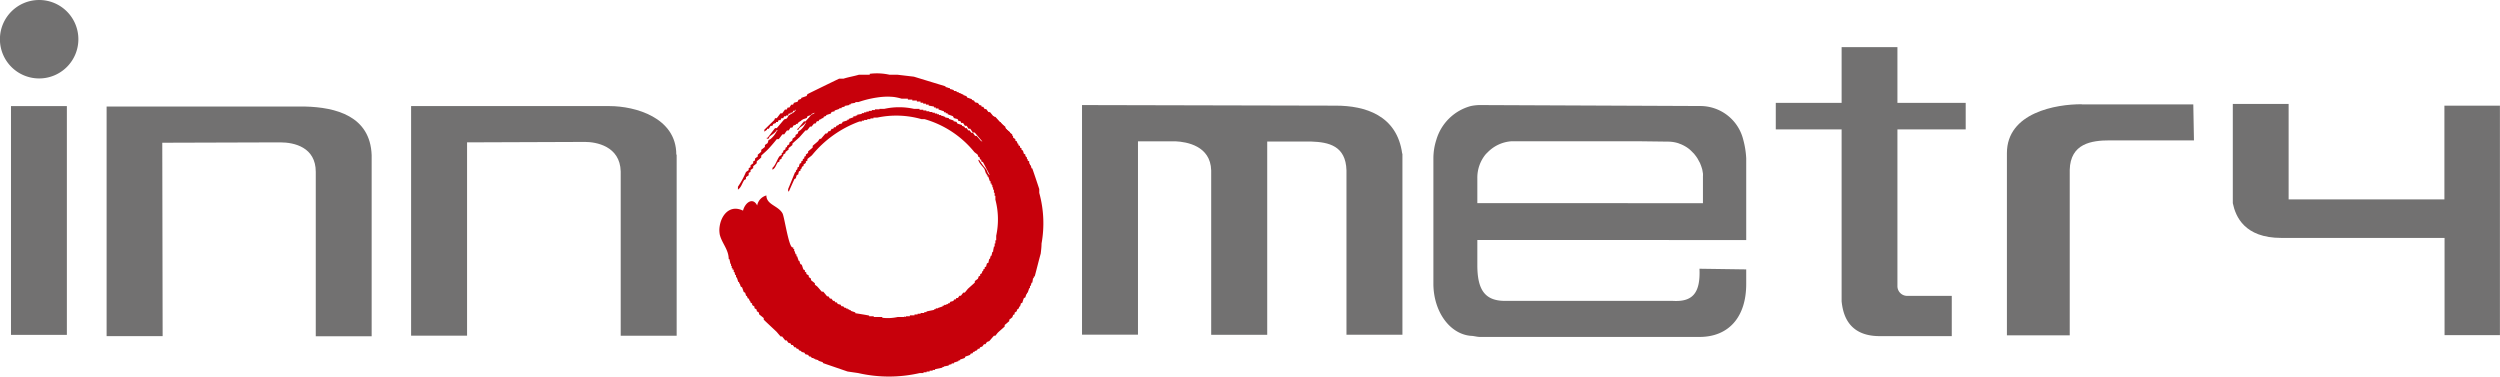
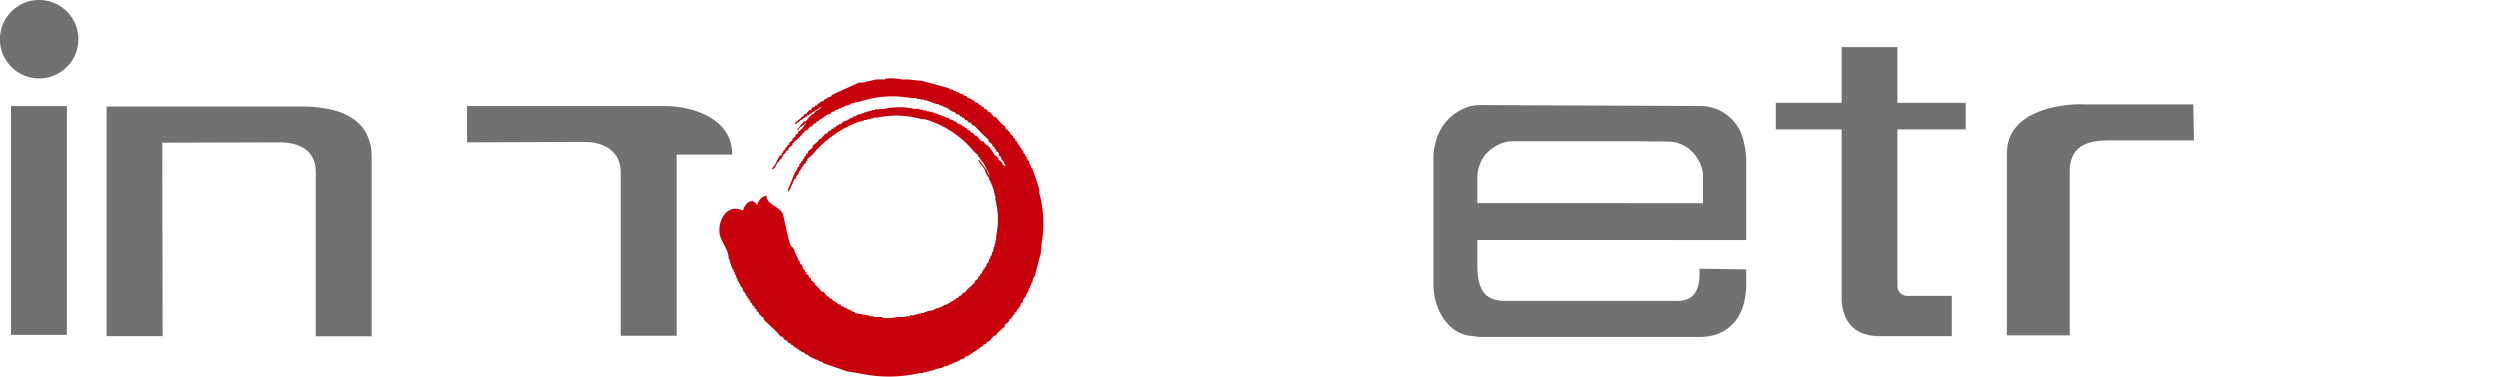
<svg xmlns="http://www.w3.org/2000/svg" id="레이어_1" data-name="레이어 1" viewBox="0 0 339.09 51.08">
  <defs>
    <style>.cls-1{fill:#727171;}.cls-2{fill:#c7000b;fill-rule:evenodd;}</style>
  </defs>
  <rect class="cls-1" x="1.49" y="14.39" width="7.58" height="31.03" />
  <path class="cls-1" d="M263.27,277.54a5.32,5.32,0,1,1-5.32-5.31,5.32,5.32,0,0,1,5.32,5.31" transform="translate(-252.64 -272.23)" />
  <path class="cls-2" d="M350.26,304a3.61,3.61,0,0,1-.05-.59c.05-1.79,1.3-3.54,3.21-2.61.27-1.08,1.33-1.88,1.92-.7a1.73,1.73,0,0,1,1.25-1.36c0,1.27,1.62,1.38,2.19,2.44.25.45.84,4.61,1.36,4.61h.1V306h.12v.31h.09c0,.14.07.28.11.42h.11V307h.1a6.45,6.45,0,0,0,.21.62h.1c0,.14.08.28.11.42l.2.1c.08.21.14.42.21.63l.21.11v.2l.2.11v.2l.33.21v.21l.3.21v.21l.53.42v.2l.29.21c.23.24.43.49.64.73h.21c.17.21.35.42.51.63H365c.07.1.15.21.21.31h.2l.23.31h.2c0,.07.08.14.11.21h.2a1.06,1.06,0,0,1,.11.21l.41.1c0,.07.08.14.11.21H367l.2.21h.2v.1h.22v.11h.21v.1h.2v.1l.62.21v.11c.62.1,1.25.2,1.88.32v.1h.62v.1h1.16v.1a6.14,6.14,0,0,0,2.08-.1h.93v-.1l.21.1v-.1h.52V315h.63v-.12h.42v-.1h.41v-.1H378v-.11h.31v-.1l1.05-.21v-.1h.2v-.11h.31V314l.63-.21v-.1h.2v-.11H381v-.1h.22v-.11h.2l.12-.21.41-.1.1-.21h.21a1.86,1.86,0,0,1,.1-.2h.21a3.37,3.37,0,0,1,.21-.31h.2c.11-.15.21-.29.32-.42h.2l.42-.52.94-.84v-.21l.42-.31a3,3,0,0,0,.1-.32,1.36,1.36,0,0,0,.21-.1v-.21a.93.93,0,0,0,.2-.1,1.73,1.73,0,0,0,.11-.32H386v-.2l.2-.11v-.2l.21-.11c0-.14.06-.28.1-.42l.21-.1c0-.17.07-.35.1-.52h.11c0-.14.06-.28.1-.42h.11c0-.17.07-.34.1-.52h.1c0-.24.08-.48.11-.72h.1v-.42h.1v-.42h.11v-.62a10.51,10.51,0,0,0-.11-4.9v-.52h-.1v-.42h-.1v-.41h-.11v-.32h-.1v-.3h-.1v-.22H387v-.31h-.1c-.08-.21-.14-.42-.21-.62h-.1V296h-.11v-.21h-.1c-.07-.21-.13-.42-.21-.63-.25-.39-.71-.75-.84-1.25h.12a10.39,10.39,0,0,0,.93,1.25c.19.3.22.64.52.84l-.93-1.78-.23-.1v-.21l-.2-.1v-.21l-.21-.11c0-.1-.06-.2-.1-.3l-.42-.32a13.47,13.47,0,0,0-6.77-4.48h-.41a12.47,12.47,0,0,0-6-.21h-.52v.11h-.41v.1h-.42v.11h-.43v.1h-.31v.1h-.31a14.9,14.9,0,0,0-6.46,4.59c-.16.14-.34.28-.52.42s-.07.2-.1.3l-.21.11v.21l-.31.21v.2l-.21.11-.1.31h-.1v.21l-.21.1a2.07,2.07,0,0,0-.1.43.68.68,0,0,0-.21.1,2.75,2.75,0,0,0-.11.41l-.2.11c-.25.55-.5,1.11-.74,1.66h-.11v-.31c.32-.76.63-1.53.94-2.29h.11v-.21l.21-.21v-.21l.21-.1c0-.14.06-.28.1-.42l.21-.1v-.21l.21-.11v-.2l.2-.1v-.22l.21-.1v-.2l.31-.22v-.21c.21-.17.42-.34.62-.52V292c.25-.21.51-.42.74-.63a2.82,2.82,0,0,1,.21-.31H364c.2-.25.41-.49.62-.73h.2c.08-.11.15-.21.21-.31h.21a2.8,2.8,0,0,0,.2-.32h.23c0-.07.06-.13.09-.21H366a1.86,1.86,0,0,1,.1-.2l.31-.11v-.1l.42-.1a2.14,2.14,0,0,0,.1-.22l.64-.2v-.1h.2v-.11l.62-.21V288h.31v-.1h.21v-.11l.62-.11v-.1h.31v-.11h.31v-.1h.33v-.1h.41v-.11h.42v-.1h.62V287h.63a9.32,9.32,0,0,1,4.07,0h.73v.11h.51v.1h.42v.11h.41v.1h.41v.1h.33v.11h.31v.1H380v.11h.31v.11h.31v.1h.21v.1l.52.11v.1l.63.21v.1l.42.1c0,.08.07.14.1.22l.62.2v.11l.31.1a1.06,1.06,0,0,1,.11.21h.22l.2.31h.21a2.11,2.11,0,0,0,.21.31h.21l.31.43h.2c.21.23.42.48.62.72H386l.41.52.31.11v.2h.21v.21c.35.22.38.51.62.84l.52.42v.2l.53.42v.21l.41.31v-.21c-.19-.16-.09-.21-.2-.42h-.11V294a.93.93,0,0,1-.2-.1v-.2h-.11v-.22a.62.62,0,0,1-.2-.1c-.05-.13-.08-.28-.12-.42s-.21-.13-.31-.21v-.21l-.21-.1v-.21l-.31-.2v-.21l-.52-.42v-.21l-1-.94c-.33-.34-.64-.69-.95-1h-.21l-.31-.42H384l-.2-.3h-.22c-.06-.11-.14-.21-.21-.32h-.21a1.24,1.24,0,0,0-.1-.2h-.21c0-.08-.07-.14-.1-.22l-.42-.1a2,2,0,0,1-.1-.21c-.21-.06-.41-.13-.62-.21v-.1h-.22V287h-.2v-.1l-.63-.21v-.1h-.31v-.11H380v-.1l-.62-.1v-.11h-.33v-.1h-.29v-.11h-.33v-.11h-.41v-.1h-.52v-.1H377v-.11h-.72a14.19,14.19,0,0,0-7.2.53h-.42v.1l-.62.11v.1h-.2v.1l-.63.11v.1l-.42.1v.11h-.31v.1l-.63.21v.11l-.43.1a1.8,1.8,0,0,1-.08.21l-.64.21v.11l-.31.1-.1.21h-.21v.1l-.31.11a1.24,1.24,0,0,0-.1.2h-.23c-.06.1-.11.21-.19.32h-.21l-.32.41h-.21c-.13.18-.26.35-.41.52h-.21l-.83.94-.94.84v.2l-.52.42v.2l-.42.32V293l-.31.21v.2l-.2.11v.21l-.31.2v.21l-.23.11c-.25.38-.32.8-.72,1V295c.43-.37.61-1.09.95-1.57l.31-.2V293l.2-.11v-.21a3.37,3.37,0,0,0,.31-.21v-.2l.21-.11V292l.31-.21v-.21l.42-.31v-.21c.13-.11.28-.21.42-.32v-.2l.32-.21a1.12,1.12,0,0,1,.1-.31l.21-.11a2.84,2.84,0,0,0,.72-.93c.12-.09,0,0,.1-.11h-.1c-.18.32-.56.49-.83.73a2,2,0,0,0-.1.21h-.21v-.11h.11l.82-1h.21c.28-.31.56-.62.83-.94l.32-.1a3.37,3.37,0,0,1,.21-.31c.31-.23.62-.27.83-.63H364v.1h-.21c0,.08-.08.14-.1.21h-.23v.11h-.19a2,2,0,0,0-.1.21H363v.1h-.22a2,2,0,0,1-.1.21h-.21l-.09.21h-.22a1.06,1.06,0,0,1-.11.21h-.2v.1l-.31.11c0,.06-.08.14-.11.21h-.2a2.73,2.73,0,0,0-.21.3h-.21v.11a3.53,3.53,0,0,1-.32.21v-.21l1.15-1,.1-.21h.21c.15-.17.28-.34.43-.52h.19l.31-.42h.22a1.06,1.06,0,0,1,.11-.21h.2c.06-.1.14-.2.21-.31h.21a2,2,0,0,1,.1-.21l.42-.11.1-.2.31-.11v-.1l.64-.21c0-.07.06-.14.08-.2l3.66-1.67h.53c.49-.16,1.23-.27,1.76-.42h1.26v-.1a6.89,6.89,0,0,1,2.29.1h.93l1.88.21,3.64,1v.11l.53.1v.11l.41.11v.09h.31v.11l.63.21v.1l.41.1a2.25,2.25,0,0,0,.12.21l.62.21v.1l.31.1c0,.08.07.15.1.22l.42.1a3.46,3.46,0,0,0,.22.31h.21l.08.21H386l.2.31h.21l.31.42h.21l.52.63h.2l.85.94.51.41v.21l.62.52v.21c.14.1.29.21.42.32v.2l.31.21v.21l.21.1c0,.1.07.21.11.32h.09v.2l.22.11v.2l.21.11v.2l.19.11c.05.14.08.28.12.42a1.39,1.39,0,0,1,.21.11v.2l.21.21v.21h.1v.2l.21.11v.31h.1v.21h.1a3.25,3.25,0,0,1,.11.42h.1c.33.94.64,1.87.95,2.81v.52a15.5,15.5,0,0,1,.31,6.88c0,.45-.06.9-.11,1.35-.28,1-.54,2.08-.82,3.12h-.12v.22h-.11a4.69,4.69,0,0,1-.1.62h-.1a3.25,3.25,0,0,1-.11.42h-.1v.31h-.1c-.06.21-.14.41-.21.63h-.1v.2h-.11c0,.14-.07.28-.1.42l-.21.11a6.4,6.4,0,0,0-.2.62l-.21.1c0,.14-.08.28-.11.42h-.1c0,.1-.07.21-.12.31l-.2.11v.2l-.31.21v.21a.81.81,0,0,1-.21.1,1.51,1.51,0,0,1-.11.32l-.41.32v.2l-.62.52v.21c-.31.28-.64.56-.93.83-.12.14-.22.28-.33.42h-.2l-.63.73-.31.11a3.28,3.28,0,0,0-.2.31h-.21l-.22.31-.31.11-.09.2h-.22c0,.07-.08.14-.11.21l-.31.1v.11h-.2c0,.06-.08.14-.11.21h-.2a.78.78,0,0,0-.11.2c-.21.08-.41.15-.63.21a.84.84,0,0,1-.11.21c-.2.08-.41.14-.62.21v.1h-.21v.11l-.62.2v.11h-.31v.1l-.41.1v.11c-.22,0-.43.08-.64.1V322h-.2v.1l-1,.2v.11h-.33v.1h-.41v.11h-.41v.1h-.42v.11h-.51a18.68,18.68,0,0,1-8.35,0l-1.44-.21-3.35-1.15v-.11l-.62-.2v-.11h-.21V321h-.2v-.1H363v-.11h-.22l-.21-.21h-.19l-.12-.21-.41-.1c0-.07-.08-.14-.11-.21l-.41-.1v-.11l-.31-.1a.67.67,0,0,1-.1-.21h-.21a1.36,1.36,0,0,1-.11-.2h-.2a3.05,3.05,0,0,1-.22-.32h-.21l-.1-.21-.32-.1-.2-.31h-.21c-.13-.18-.28-.35-.41-.53h-.21c-.18-.21-.36-.41-.53-.62-.59-.56-1.19-1.11-1.76-1.66v-.22l-.64-.52v-.21l-.31-.21v-.2l-.31-.21v-.21l-.31-.21v-.21l-.21-.1c0-.11-.07-.21-.1-.31h-.1v-.21l-.21-.1c0-.11-.08-.21-.1-.31h-.11a4.21,4.21,0,0,0-.12-.42l-.2-.11c-.06-.2-.14-.41-.21-.62l-.19-.11a3.17,3.17,0,0,1-.12-.41h-.1v-.21h-.11c-.07-.21-.13-.42-.21-.63h-.1v-.31h-.1a3.25,3.25,0,0,1-.11-.42h-.1v-.31H352v-.21h-.11v-.31h-.1V308h-.1c0-.21-.08-.42-.11-.62h-.1c0-1.35-1-2.22-1.24-3.46" transform="translate(-252.64 -272.23)" />
-   <path class="cls-2" d="M389.88,290.66c-1.11.44-.11,4.6-1.16,5.17-.23-.22-2.54-4.1-2.76-4.31l-1.11-1.31h-.25l-.36-.52H384c-.07-.13-.16-.26-.24-.4h-.25a4.25,4.25,0,0,0-.25-.39H383c0-.09-.07-.18-.11-.25h-.26c0-.1-.07-.19-.11-.27l-.49-.13c-.05-.09-.09-.18-.14-.26l-.72-.27v-.13h-.25v-.13h-.24v-.13l-.74-.25v-.14h-.37v-.13h-.25v-.13l-.72-.13v-.13h-.37v-.13h-.37v-.13h-.36V286H377v-.13h-.62v-.13h-.6v-.13h-.86c-2.54-.77-6.48-.09-8.44.66H366v.13l-.72.13v.13H365v.13l-.74.13v.14l-.48.12v.13h-.37v.13l-.74.26v.13l-.48.14a1.23,1.23,0,0,0-.12.26l-.74.26v.14a2.65,2.65,0,0,0-.37.12c0,.09-.08.17-.12.26h-.25v.13l-.36.13c0,.09-.08.18-.13.27h-.24l-.25.39h-.23c-.14.17-.25.35-.37.52h-.25l-.49.65H358c-.31.4-.65.79-1,1.18s-.72.7-1.11,1.05v.26c-.19.18-.4.35-.61.52v.26c-.14.14-.31.26-.48.4v.26l-.36.26v.26l-.25.13V296l-.37.26v.26l-.24.13c-.31.48-.4,1-.85,1.3v-.39a11.16,11.16,0,0,0,1.09-2l.37-.26v-.26l.25-.13v-.27l.36-.26v-.26l.25-.13v-.26c.12-.08.23-.18.37-.26v-.26c.16-.13.32-.26.47-.4v-.26c.18-.13.34-.26.5-.39v-.26l.37-.26c.05-.13.08-.26.12-.4l.25-.13A3.21,3.21,0,0,0,358,290c.14-.11,0,0,.13-.13H358c-.21.39-.65.61-1,.91a1.23,1.23,0,0,1-.12.26h-.24v-.13h.12l1-1.3H358l1-1.18.37-.13c.07-.13.16-.26.23-.4.39-.28.73-.34,1-.77h-.12v.12h-.24c0,.08-.08.17-.13.26h-.24v.13h-.25a1.23,1.23,0,0,1-.12.26h-.25V288H359a1.23,1.23,0,0,0-.12.26h-.25a2.06,2.06,0,0,0-.12.26h-.25c-.05.09-.08.17-.12.26h-.25v.13l-.37.13a2.06,2.06,0,0,1-.12.26h-.24c-.09.14-.16.27-.25.4h-.24v.13c-.13.09-.25.17-.36.26v-.26l1.34-1.31c.05-.09.07-.18.12-.26H358l.5-.66h.24l.37-.51h.25a2.18,2.18,0,0,1,.11-.27h.24c.09-.13.16-.26.25-.39h.25a2.06,2.06,0,0,1,.12-.26l.49-.14a2.06,2.06,0,0,0,.12-.26l.37-.13v-.13l.74-.26a1.51,1.51,0,0,1,.12-.26c1.43-.7,2.85-1.4,4.29-2.09h.6c.59-.2,1.45-.34,2.07-.53h1.48v-.13a7.85,7.85,0,0,1,2.69.13h1.1l2.2.26,4.29,1.31v.13a5.27,5.27,0,0,1,.6.14v.12l.51.13v.13h.37v.13l.74.27v.13l.47.13.13.26.73.26v.13l.37.13c0,.09.09.18.12.27l.5.13c.07.13.16.26.24.39H386c0,.09.07.17.11.27h.26c.07.12.14.25.23.38h.24c.13.17.25.35.37.53h.25l.61.78h.25l1,1.18.63.52" transform="translate(-252.64 -272.23)" />
  <path class="cls-1" d="M303.05,293.27v24.57h-7.58s0-22.13,0-22.3c0-3.34-2.91-4-4.82-4l-16,.05.05,26.23H267.1V286.68H294c4.17.1,8.86,1.28,9.05,6.59" transform="translate(-252.64 -272.23)" />
-   <path class="cls-1" d="M344.42,293.2v24.57h-7.59V295.48c-.09-3.45-3.36-4-4.84-4l-16,.06,0,26.22h-7.59V286.62h26.92c3.46,0,9.06,1.55,9.05,6.58" transform="translate(-252.64 -272.23)" />
-   <path class="cls-1" d="M442.86,293.07v24.56h-7.59V295.34c-.09-3.34-2.42-3.83-4.75-3.91h-6l0,19.4v6.81h-7.6s0-22.12,0-22.29c-.08-3.35-3.35-3.88-4.8-3.95l-5.13,0,0,26.22h-7.59V286.48l34.43.08c3.93,0,8.29,1.28,9,6.51" transform="translate(-252.64 -272.23)" />
+   <path class="cls-1" d="M344.42,293.2v24.57h-7.59V295.48c-.09-3.45-3.36-4-4.84-4l-16,.06,0,26.22V286.62h26.92c3.46,0,9.06,1.55,9.05,6.58" transform="translate(-252.64 -272.23)" />
  <path class="cls-1" d="M489.49,304.79V293.7a11.86,11.86,0,0,0-.4-2.51,6,6,0,0,0-5.85-4.58l-29.85-.13a6,6,0,0,0-1.28.14,6.69,6.69,0,0,0-4.65,4.57,8.2,8.2,0,0,0-.4,2.51v17c0,3.72,2.16,6.81,5.05,7.08.42,0,.84.15,1.28.15h29.77c3.95,0,6.35-2.7,6.33-7.23v-1.93l-6.34-.09c.15,3.39-1,4.52-3.64,4.36h-22.6c-2.87.05-3.89-1.5-3.89-4.85l0-3.41m0-5v-3.4a5,5,0,0,1,1.12-3.21c.08-.07.14-.16.24-.24a5,5,0,0,1,3.27-1.54h17.29l3.93.05a4.69,4.69,0,0,1,1.42.22l.25.1a.83.83,0,0,1,.18.07l.13.06a4.5,4.5,0,0,1,.43.23,2.88,2.88,0,0,1,.34.23l.09.06a5.56,5.56,0,0,1,.5.47l.21.21c.1.14.22.27.32.42s.12.17.18.28.16.3.25.46.09.21.14.32.16.44.22.66c0,0,0,0,0,0l.09.52a2.6,2.6,0,0,1,0,.4l0,3.64Z" transform="translate(-252.64 -272.23)" />
  <path class="cls-1" d="M535,286.39h15.13l.09,4.88-11.43,0c-2.47,0-5.33.42-5.42,4,0,.18,0,22.44,0,22.44h-8.52V293c0-5.5,6.67-6.65,10.16-6.63" transform="translate(-252.64 -272.23)" />
-   <path class="cls-1" d="M591.72,286.56v31.13h-7.51V304.5H562.07c-5,0-6.21-2.91-6.58-4.71v-.51h0V286.33h7.57v12.95h21.13V286.56" transform="translate(-252.64 -272.23)" />
  <path class="cls-1" d="M510,289.78V311a1.32,1.32,0,0,0,1.37,1.36h6v5.46h-9.79c-4.56,0-5-3.44-5.15-4.71V289.78h-8.93v-3.6h8.93v-7.56H510v7.56h9.26v3.6" transform="translate(-252.64 -272.23)" />
</svg>